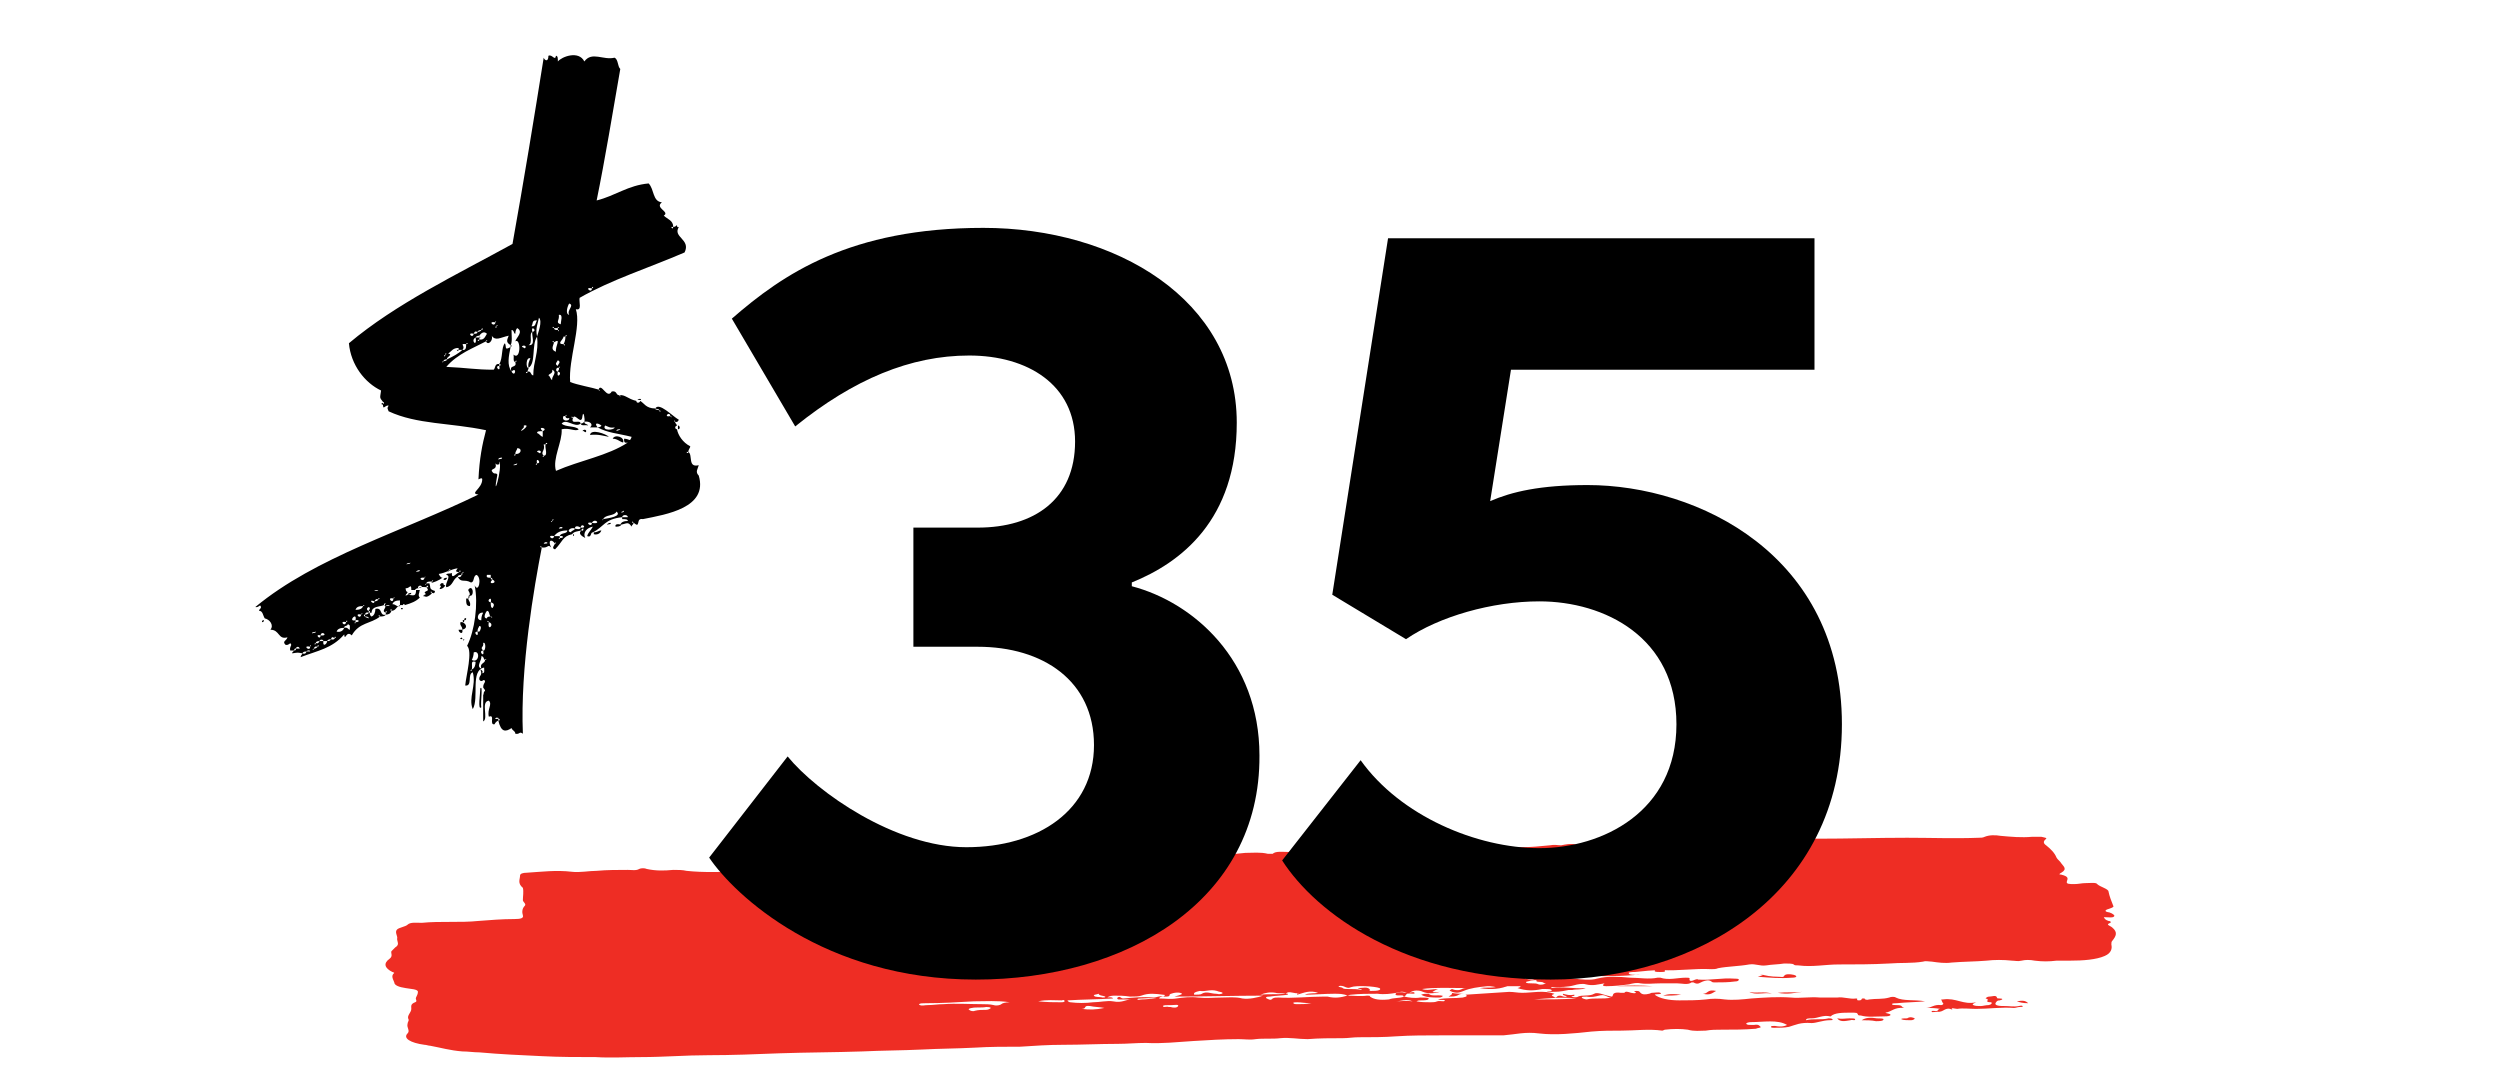
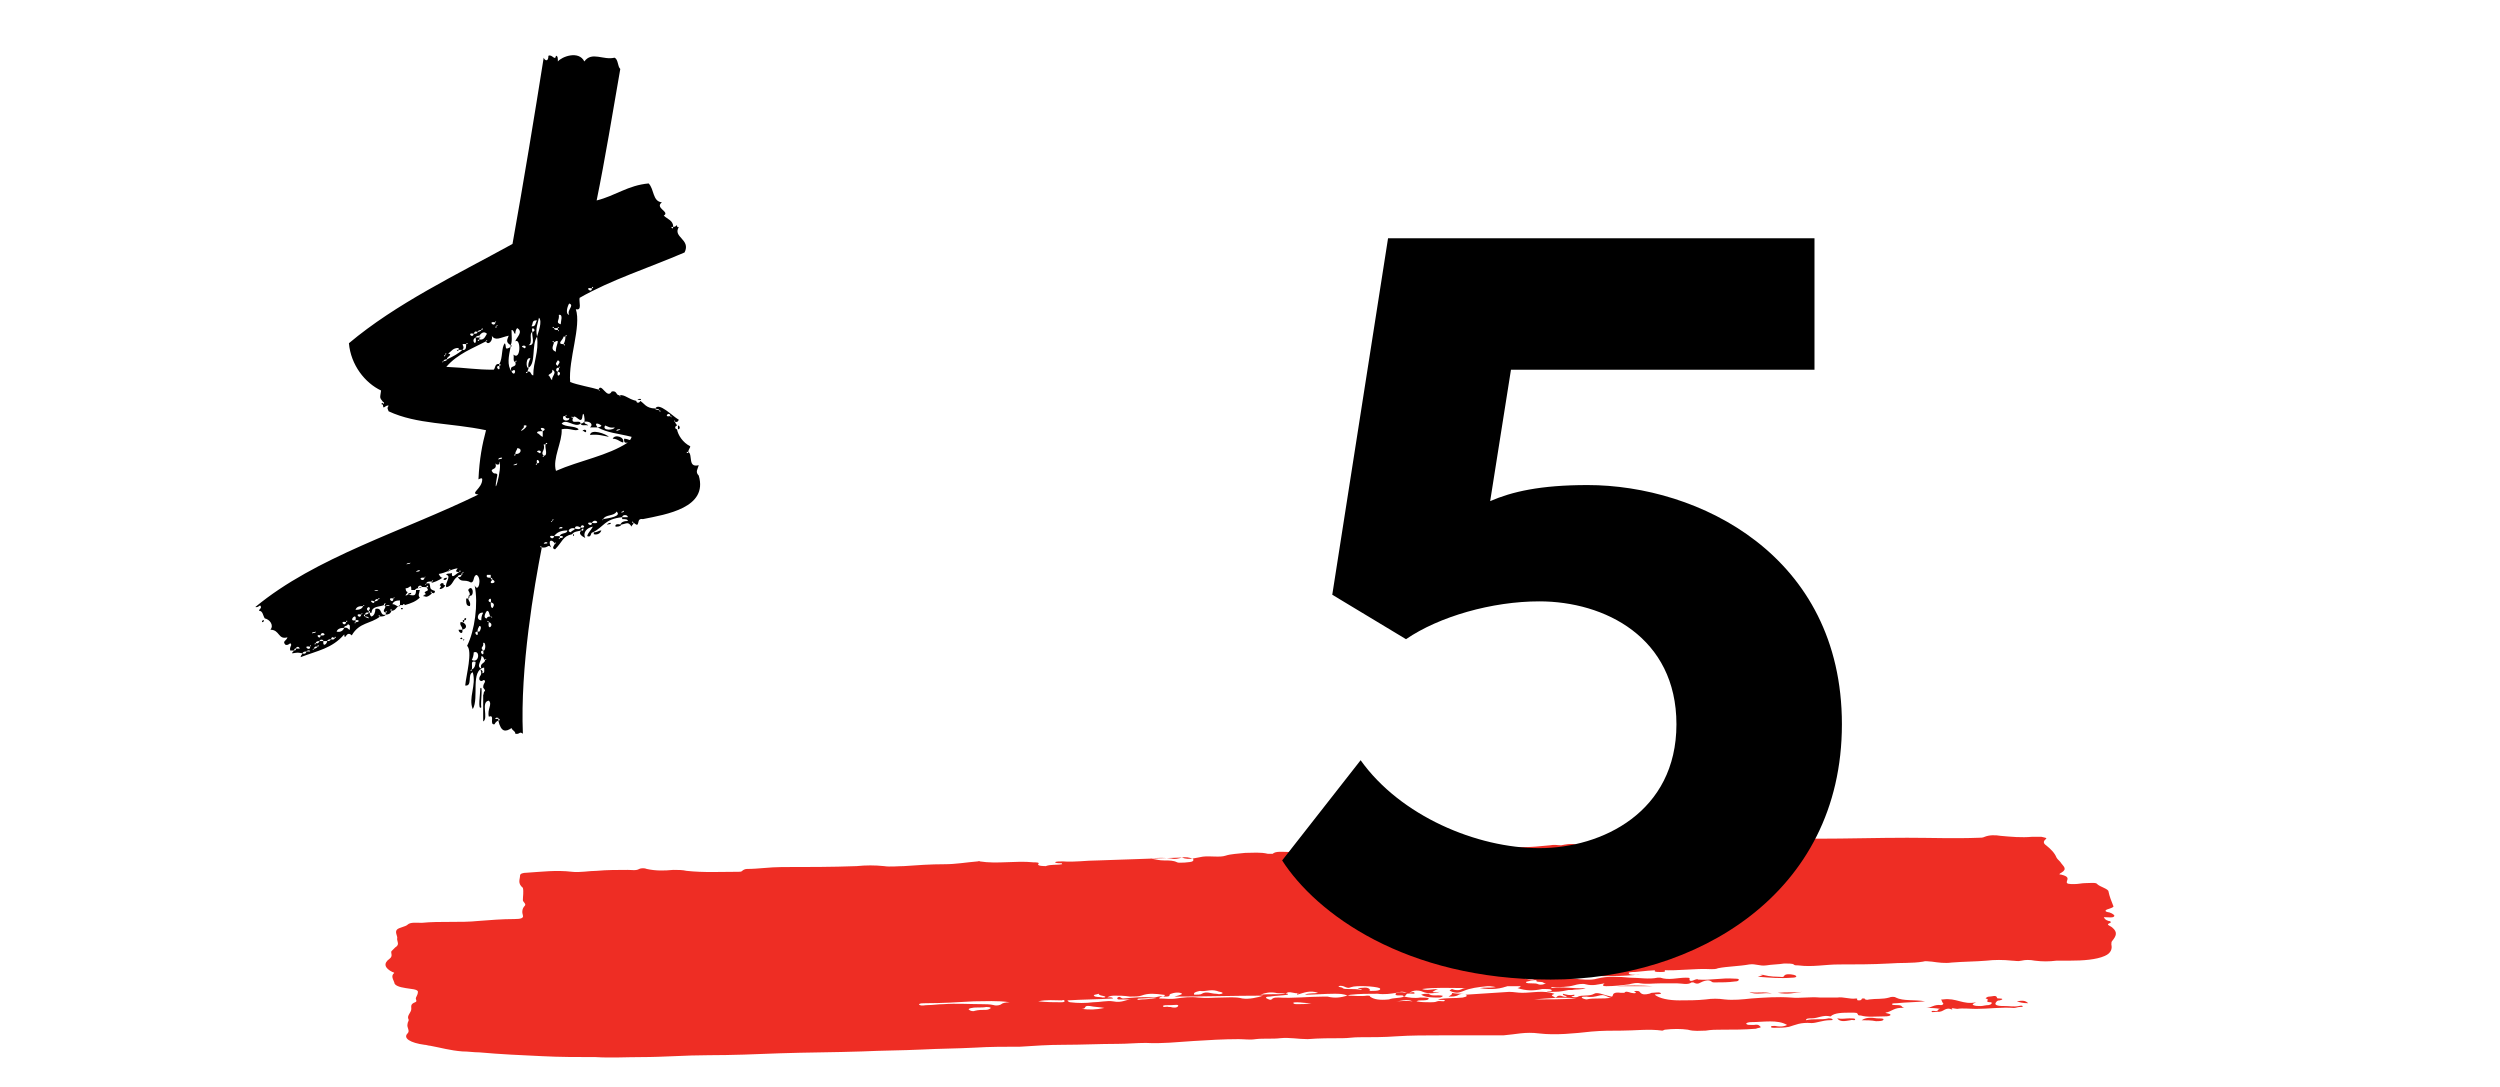
<svg xmlns="http://www.w3.org/2000/svg" version="1.1" id="Layer_1" x="0px" y="0px" viewBox="0 0 264.4 115" style="enable-background:new 0 0 264.4 115;" xml:space="preserve">
  <style type="text/css">
	.st0{fill:#EE2D24;}
</style>
  <g>
    <g>
      <path class="st0" d="M148.5,105.4c0.5,0.1,1.1,0.2,1.7,0.1c0.4,0,0.9,0,0.9,0.1c0,0.2-0.5,0.2-0.9,0.2c-0.1,0-0.2,0-0.4,0.1    c0.5,0.1,1,0.1,1.5,0.1c0.2,0,0.5,0,0.7-0.1c0.3-0.1,0.8,0.1,0.8-0.1c0-0.1-0.6,0-0.7-0.1c0.8-0.2,1.8-0.1,2.6-0.2    c0.5-0.1,0.5-0.2,0.3-0.3c0,0,0,0,0,0c1.5-0.1,3.1-0.2,4.6-0.3c0.5,0,0.9,0.1,1.4,0.1c1.1,0,2.2-0.3,3.4,0.1    c-0.1,0.1-0.5,0.1-0.1,0.3c0.1,0,0.1,0.1,0.2,0.1c0.2,0,0.1-0.2,0.5-0.2c0.2,0,0.4,0.2,0.7,0.1c0-0.1-0.5-0.1-0.4-0.3    c0.4,0.1,0.7,0.2,1.2,0.1c0.1,0.2-0.3,0.1-0.3,0.2c0.2,0.1,0.6,0.1,0.7,0c0.4-0.2,1.2,0,1.7-0.3c0.3-0.2,1,0.1,1.4,0.2    c0.5,0.1,0.5,0.2,0.6-0.1c0-0.1,0.2-0.3,0.8-0.2c0.1,0,0.4,0,0.4,0c0.1-0.2,0.4-0.1,0.7,0c0.1,0,0.4,0.1,0.5,0    c0.1-0.1-0.5-0.2,0.1-0.2c0.3,0,0.3,0.1,0.4,0.2c0.2,0.2,0.5,0.2,0.9,0.1c0.1,0,0.2-0.1,0.3-0.1c0.3,0,0.7-0.1,0.9,0    c0.3,0.2-0.5,0.1-0.6,0.2c0.5,0.4,1.5,0.6,2.6,0.6c0.9,0,1.9,0,2.8-0.1c0.7-0.1,1.3-0.1,2,0c0.9,0.1,1.9,0,2.8-0.1    c1.4-0.1,2.8-0.2,4.2-0.1c1,0.1,2-0.1,3.1,0c0.6,0,1.2,0,1.8,0c0.7-0.1,1.3,0.2,2,0.1c0.3,0-0.1,0.2,0.3,0.2    c0.4,0,0.2-0.2,0.4-0.2c0,0,0.2,0,0.2,0c0,0.1,0.2,0.2,0.5,0.1c0.7-0.1,1.4,0,2.1-0.2c0.2-0.1,0.6-0.1,0.7,0    c0.8,0.4,2,0.2,3.1,0.4c-1.1,0.1-2,0.1-3,0.2c-0.2,0-0.5,0-0.5,0.1c0,0.1,0.3,0.1,0.5,0.1c0.7,0,0.4,0.2,0.8,0.3    c-1.1-0.1-1.3,0.4-2,0.5c0.1,0.1,0.7,0.1,0.5,0.3c-0.2,0.1-0.5,0.1-0.9,0.1c-0.7,0-1.5,0.1-2.2-0.1c-0.1,0-0.3,0-0.3-0.1    c-0.1-0.2-0.1-0.2-0.8-0.2c-0.8,0-1.7,0-2.1,0.4c-0.8-0.2-1.3,0.2-2,0.2c-0.3,0-0.6,0-0.6,0.2c0.8-0.2,1.6,0,2.4-0.2    c0.2,0,0.3,0,0.4,0.1c0.1,0.1-0.1,0.1-0.3,0.1c-0.7,0-1.4,0.3-1.9,0.3c-1.2-0.1-1.7,0.2-2.4,0.4c-0.5,0.1-1,0.1-1.6,0.1    c-0.1,0-0.3,0-0.3-0.1c0-0.1,0.2-0.1,0.4-0.1c0.5,0.1,0.9,0.1,1.3-0.1c-1-0.6-2.5-0.3-3.8-0.3c-0.3,0-0.6,0.1-0.5,0.2    c0.1,0.1,0.3,0.1,0.6,0.1c0.1,0,0.2,0,0.2,0c0.5-0.1,0.6,0.1,0.7,0.2c0.1,0.1-0.3,0.1-0.5,0.2c-1.2,0.1-2.4,0.1-3.6,0.1    c-0.6,0-1.1,0-1.7,0.1c-0.6,0-1.2,0.1-1.9-0.1c-0.7-0.1-1.6-0.1-2.4,0c-0.1,0-0.2,0.1-0.3,0.1c-1.4-0.2-2.9,0-4.3,0    c-1,0-2.1,0-3.2,0.1c-1.8,0.2-3.8,0.4-5.5,0.2c-1.5-0.2-2.5,0.1-3.8,0.2c-2.2,0-4.4,0-6.6,0c-1.6,0-3.2,0-4.7,0.1    c-1.3,0.1-2.7,0.1-4,0.1c-0.6,0-1.1,0.1-1.7,0.1c-1.2,0-2.5,0-3.7,0.1c-1,0-1.9-0.2-2.9-0.1c-0.8,0.1-1.8,0-2.6,0.1    c-0.6,0.1-1.2,0-1.8,0c-1.6,0-3.2,0.1-4.8,0.2c-1.7,0.1-3.3,0.3-5,0.2c-1,0-2,0.1-3,0.1c-1.9,0-3.8,0.1-5.8,0.1    c-1.5,0-3,0.1-4.5,0.2c-1.6,0-3.2,0-4.8,0.1c-1.9,0.1-3.7,0.1-5.6,0.2c-2.1,0.1-4.2,0.1-6.3,0.2c-2.9,0.1-5.9,0.1-8.8,0.2    c-2.5,0.1-5,0.2-7.5,0.2c-2.4,0-4.7,0.2-7.1,0.2c-1.6,0-3.2,0.1-4.8,0c-1.9,0-3.8,0-5.7-0.1c-2.2-0.1-4.4-0.2-6.6-0.4    c-0.6,0-1.2-0.1-1.8-0.1c-1.3-0.1-2.3-0.4-3.4-0.6c-0.2,0-0.4-0.1-0.6-0.1c-1.5-0.2-2.3-0.7-1.8-1.2c0.3-0.3-0.1-0.6,0-1    c0-0.2,0.2-0.4,0.1-0.5c-0.2-0.4,0.3-0.7,0.3-1.1c0-0.3-0.1-0.5,0.4-0.7c0.3-0.1,0-0.3,0.1-0.5c0.1-0.2,0.2-0.4,0.2-0.6    c0-0.3-0.8-0.3-1.3-0.4c-0.7-0.1-1.2-0.3-1.2-0.6c-0.1-0.3-0.4-0.7,0-1c0,0-0.1-0.1-0.2-0.1c-0.8-0.4-1-0.9-0.3-1.4    c0.4-0.3,0.1-0.6,0.2-0.8c0.1-0.1,0.2-0.2,0.4-0.4c0.5-0.3,0.2-0.6,0.2-0.9c0.1-0.3-0.3-0.7,0-1c0.2-0.2,0.9-0.3,1.1-0.5    c0.3-0.3,1-0.2,1.5-0.2c2-0.2,4.1,0,6-0.2c1.3-0.1,2.5-0.2,3.8-0.2c0.7,0,1-0.1,0.9-0.4c-0.1-0.3-0.1-0.7,0.2-1    c0.2-0.2-0.2-0.4-0.2-0.6c0-0.4,0.1-0.9,0-1.3C54.7,93.4,55,93,55,92.6c0-0.2,0.3-0.3,0.7-0.3c1.6-0.1,3.1-0.3,4.8-0.1    c0.8,0.1,1.8-0.1,2.6-0.1c1.1-0.1,2.2-0.1,3.3-0.1c0.4,0,0.9,0.1,1.2-0.1c0.2-0.1,0.6-0.1,0.8,0c0.9,0.2,1.8,0.2,2.8,0.1    c0.5,0,1,0,1.4,0.1c1.8,0.2,3.6,0.1,5.5,0.1c0.2,0,0.3,0,0.4-0.1c0.1-0.1,0.3-0.2,0.5-0.2c1.2,0,2.4-0.2,3.7-0.2    c2.6,0,5.3,0,7.9-0.1c1-0.1,1.9-0.1,2.9,0c0.6,0.1,1.5,0,2.1,0c1.4-0.1,2.8-0.2,4.3-0.2c1.2,0,2.3-0.2,3.5-0.3    c0.1,0,0.2-0.1,0.2,0c1.9,0.3,3.8-0.1,5.7,0.1c0.3,0,0.7,0,0.5,0.2c-0.1,0.2,0.7,0.2,0.8,0.2c0.5-0.2,1.2-0.1,1.7-0.2    c0.1,0,0,0,0-0.1c-0.2,0-0.7,0-0.7-0.1c0-0.1,0.5-0.1,0.8-0.1c1.3,0.1,2.4-0.1,3.7-0.1c2.9-0.1,5.8-0.2,8.7-0.3c0.1,0,0.1,0,0.2,0    c0.8,0.3,1.5,0,2.2-0.1c0.8-0.1,1.8,0.1,2.4-0.1c0.6-0.2,1.3-0.2,2.1-0.3c0.8,0,1.6-0.1,2.4,0.1c0.2,0,0.4,0,0.5,0    c0.3-0.3,1-0.2,1.6-0.2c0.7,0,1.4,0,2,0c1.8-0.2,3.6-0.1,5.4-0.2c0.6,0,1.3,0,2.2,0.1c-0.8,0.1-1.2,0.3-1.1,0.6    c0.7,0,1.5-0.1,1.8,0.3c0,0,0.4,0.2,0.7,0.1c0.2-0.1,0.1-0.2-0.1-0.2c-0.2-0.1,0.1-0.1,0-0.2c-0.8,0.3-1-0.1-1.6-0.2    c-0.2,0,0.1-0.1,0.3-0.1c1.4,0,2.7-0.2,4.1-0.1c0.2,0,0.4,0,0.4,0.1c0,0.3,0.3,0.4,1,0.4c0.1,0,0.2,0,0.2,0    c0.6,0.2,0.6,0.2,1.6,0.1c-0.6-0.1-0.5-0.2-0.3-0.4c0.4,0.5,1.1,0.4,1.9,0.3c0.2,0,0.4-0.1,0.6,0c0.1,0.1-0.4,0.1-0.3,0.2    c0.7,0.1,1.2-0.1,1.7-0.3c0.3-0.1-0.2-0.4-0.7-0.4c-0.4,0-0.8,0-1.1,0c-0.3,0.1-0.6,0.1-1,0c-0.3,0-0.5,0-0.6-0.2    c-0.1-0.2,0.3-0.1,0.5-0.1c0.7-0.1,1.5,0,2.3-0.1c1.6-0.1,3.2-0.2,4.8-0.2c1,0,2-0.1,3-0.2c0.5-0.1,0.9,0,1.2,0    c0.5-0.1,1-0.2,1.5-0.1c0.8,0.2,1.7,0.1,2.3,0c1.1-0.1,2.2,0.1,3.1-0.1c0.7-0.1,1.4-0.2,2.1-0.2c0.5,0,0.9,0,1.3,0    c0.4,0,0.7,0,1.1,0c1.3-0.1,2.5,0,3.8,0.1c0.4,0,0.6,0.1,0.9-0.1c0.2-0.1,0.7-0.1,1-0.1c1.7-0.1,3.5-0.1,5.3-0.1    c0.5,0,1.1,0.2,1.6,0.1c0.4-0.1,0.9-0.1,1.4-0.2c0.6-0.1,1.2,0,1.7,0c3.2,0,6.4-0.1,9.5-0.1c2.5,0,5,0.1,7.6,0    c0.2,0,0.4,0,0.6-0.1c0.5-0.2,1.1-0.2,1.7-0.1c1.1,0.1,2.2,0.2,3.3,0.1c0.3,0,0.6,0,1,0c0.4,0.1,0.7,0.1,0.4,0.3    c-0.2,0.2-0.2,0.4,0.1,0.6c0.5,0.4,0.9,0.8,1.1,1.3c0.1,0.2,0.4,0.4,0.5,0.6c0.2,0.3,0.7,0.6,0,1c-0.2,0.1-0.3,0.2,0,0.2    c0.8,0.2,0.7,0.4,0.6,0.7c-0.1,0.3,0.2,0.3,0.8,0.3c0.4,0,0.8-0.1,1.1-0.1c0.5,0,1.2-0.1,1.3,0.1c0.3,0.3,1.2,0.5,1.2,0.8    c0.1,0.5,0.3,1,0.5,1.5c0.1,0.1-0.1,0.2-0.4,0.3c-0.4,0.1-0.7,0.3,0,0.4c0.3,0.1,0.6,0.3,0.5,0.4c-0.1,0.2-0.6,0.1-1.1,0.1    c0.1,0.2,0.2,0.3,0.5,0.4c0.2,0,0.3,0.1,0.2,0.2c-0.6,0.2,0,0.3,0.2,0.5c0.6,0.5,0.4,0.9,0,1.4c-0.1,0.1-0.1,0.2-0.1,0.4    c0.1,0.4,0,0.9-0.7,1.2c-0.9,0.4-2.3,0.5-3.7,0.5c-0.5,0-0.9,0-1.4,0c-0.8,0.1-1.5,0.1-2.3,0c-0.5-0.1-1-0.1-1.4,0    c-0.4,0.1-0.7,0-1,0c-0.9-0.1-1.9-0.1-2.7,0c-1.2,0.1-2.5,0.1-3.7,0.2c-0.7,0.1-1.4,0-2.1-0.1c-0.3,0-0.6-0.1-0.9,0    c-1.2,0.2-2.4,0.1-3.6,0.2c-1.8,0.1-3.6,0.1-5.3,0.1c-1.5,0-2.8,0.3-4.3,0.1c-0.3,0-0.4,0-0.5-0.1c-0.1-0.1-0.6-0.1-1-0.1    c-0.6,0.1-1.3,0.1-1.9,0.2c-0.7,0.1-1.1-0.2-1.8-0.1c-1.1,0.2-2.3,0.2-3.3,0.4c-0.2,0.1-0.5,0.1-0.7,0.1c-1.8-0.1-3.5,0.2-5.2,0.1    c-1,0-2,0.1-2.9,0.2c-0.3,0-0.8,0-0.6,0.2c0.1,0.1,0.5,0.1,0.8,0.1c0.1,0,0.2,0,0.5-0.1c-0.5,0.2-4.1,0.3-4.8,0.2    c0.2-0.1,0.4-0.1,0.7-0.2c0.2,0,0.5,0.1,0.4-0.1c-0.1-0.1-0.3-0.1-0.5-0.1c-0.6,0-1.3,0.1-1.7-0.2c-0.1-0.1-0.3-0.1-0.4,0    c-0.4,0.2-0.9,0.2-1.4,0.2c-0.5,0-0.9,0-1,0.3c-0.1,0.1-0.7,0.2-1.2,0.2c-0.6,0-1.2,0-1.8,0c-0.2,0-0.5,0-0.6,0.1    c-0.1,0.1,0,0.1,0.1,0.1c0.2,0.1,0.5,0.1,0.7,0.1c0.5-0.2,0.9-0.2,1.5-0.1c0.3,0,0.7,0,1.1,0c0.6-0.1,1.1-0.1,1.8,0    c0.7,0.1,1.8,0.2,2.4,0c1.2-0.3,2.3-0.2,3.5-0.1c1,0,2,0.2,2.9,0c0.1,0,0.3,0,0.3,0c0.9,0.3,1.8,0,2.7,0c0.3,0,0.4,0,0.4,0.1    c-0.1,0.3,0.2,0.3,0.6,0.1c0.1,0,0.2-0.1,0.3,0c1.3,0.1,2.5-0.2,3.8-0.1c0.2,0,0.5,0,0.5,0.1c0,0.1-0.1,0.2-0.4,0.2    c-0.7,0.1-1.4,0.1-2.2,0.1c-0.1,0-0.2,0-0.3-0.1c-0.3-0.2-0.6-0.1-0.9,0c-0.3,0.1-0.5,0.4-1,0.1c0,0-0.2,0-0.2,0    c-0.4,0.3-1,0.1-1.5,0.1c-0.6,0-1.2,0-1.8,0c-0.7,0-1.4,0.1-2.1,0c-0.4-0.1-0.8,0-1.2,0.1c-0.7,0.1-1.6,0.2-2.4,0.2    c-0.6,0-0.3-0.2-0.2-0.3c-0.7,0.1-1.2,0.3-2,0.1c-0.3-0.1-0.9,0-1.2,0.1c-0.7,0.2-1.5,0.2-2.3,0.2c-0.1,0-0.2,0-0.1,0.1    c1.2-0.2,2.3,0.1,3.6,0c-0.4,0.2-1,0.1-1.4,0.2c-0.1,0-0.3,0-0.4,0c-1,0.2-1,0.2-2.3,0.2c0.1-0.1,0.6,0,0.5-0.2    c-0.1-0.1-0.4-0.1-0.6-0.1c-0.1,0-0.3,0-0.4,0c-0.9,0.2-1.7,0.2-2.6-0.1c0,0,0.4-0.1,0.3-0.2c-0.5,0-1,0-1.5,0c-0.7,0-1.3,0-2,0    c-1,0.1-1.8,0.2-2.5,0.5c-0.3,0.1-0.6,0.3-1.2,0.1c-0.2-0.1-0.4-0.1-0.2-0.2c0.2-0.2,0.3,0,0.5,0c0.7,0.1,0.6-0.2,1.2-0.2    c-1.8,0-3.3-0.1-4.7,0.1c0.5,0.2,1.1,0,1.7,0c-0.3,0.1-0.4,0.2-0.6,0.3c0.2,0.1,0.5,0,0.8,0c-0.7,0.2-1.3,0.2-1.8,0    c-0.4-0.2-1.1-0.2-1.4,0.1c-0.1,0.1-0.3,0-0.4,0c-0.4-0.2-0.6-0.1-1,0c-0.6,0.1-1.3,0.2-2,0.1c-1,0-1.9,0-2.8,0.1    c-0.2,0-0.3,0.1-0.4,0.1c-0.4-0.2-0.9-0.2-1.4-0.2c-1,0-2,0.1-3.1,0.1c0.4-0.2,1-0.1,1.4-0.2c-0.9-0.3-1.5,0-2.2,0.2    c-0.1-0.2,0.2-0.1,0.2-0.2c-0.4,0.2-1.1-0.3-1.4,0.1c-0.4-0.1-0.8,0-1.1-0.1c-0.6-0.1-1.1,0-1.6,0.2c0.9-0.1,1.8,0,2.7-0.1    c0.1,0,0.1,0,0.2,0c0,0,0,0.1,0,0.1c-0.6,0.1-1.3,0.1-1.9,0.2c-0.1,0-0.4,0-0.4,0.1c0,0.1,0.1,0.1,0.3,0.2c0.2,0.1,0.3,0,0.4-0.1    c0.2-0.1,0.3-0.1,0.6-0.1c1.6,0.1,3.2-0.1,4.8-0.1c0.1,0,0.3,0,0.4,0c0.8,0.2,1.4,0.1,2.1-0.1c0.7,0,1.4,0.1,2.1,0    c0.2,0,0.3,0,0.3,0.1c0.4,0.3,1,0.4,2,0.3C147.4,105.5,148,105.6,148.5,105.4L148.5,105.4z M117.7,105.6c-1.6,0.1-3.2,0.1-4.8,0.2    c0,0.1,0.2,0.2,0.3,0.2c0.8,0.1,1.6,0.1,2.4,0c0.7,0,1.5-0.2,2.1-0.1c1,0.2,1.3-0.2,2-0.2c-0.3,0-0.7,0-1,0c-0.1,0-0.3,0-0.4,0    c-0.1,0-0.2-0.1-0.1-0.2c0.3-0.2,0.3,0.1,0.6,0.1c1.1-0.1,2.1-0.2,3.2-0.1c0.4,0,0.5-0.2,1-0.1c0.1,0,0.1-0.1,0.2-0.1    c0-0.1-0.1-0.1-0.2-0.1c-0.8-0.1-1.5-0.2-2.3,0.1c-0.3,0.1-0.7,0.1-1.2,0.1c-0.6-0.1-1.1-0.1-1.7-0.1c-0.3,0-0.6,0.1-0.7,0.2    C117,105.5,117.7,105.4,117.7,105.6z M133.6,105.3c-3.1,0-6.1,0.1-9.4,0.1c0.8-0.2,1-0.3,0.6-0.4c-0.4-0.1-1.1,0.1-1.1,0.2    c0,0.2-0.2,0.2-0.5,0.2c-0.2,0-0.6,0-0.6,0.2c0.6,0,1.2,0.1,1.8,0c0.7-0.1,1.5-0.2,2.3-0.1c0.9,0.1,1.7,0,2.5,0    c0.7,0,1.4-0.1,2.2,0.1C132.1,105.7,133,105.5,133.6,105.3z M106.8,106c-1.3-0.2-2.6-0.1-3.8-0.1c-1.7,0.1-3.4,0.2-5.1,0.2    c-0.3,0-0.6,0-0.7,0.1c0,0,0,0.1,0.1,0.1c0.2,0.1,0.5,0,0.8,0c0.6,0,1.1-0.1,1.7-0.1c1.3-0.1,2.7,0,4,0c0.4,0,0.9,0,1.3,0.1    c0.3,0.1,0.7,0,0.8-0.1C106,106.1,106.3,106,106.8,106z M121.7,90.8c0.6,0.1,0.9,0.2,1.4,0.2c0.6,0,1,0,1.4,0.2    c0.1,0.1,1.5,0,1.6-0.1c0.2-0.1,0.1-0.3,0-0.3c-0.3-0.1-0.7-0.2-1.1-0.1c-0.4,0.1-0.7,0.2-1.1,0.1    C123.1,90.7,122.5,90.7,121.7,90.8z M143.6,104.5c0.5,0,1.1-0.2,1.3,0.2c0,0-0.2,0.1,0.1,0.1c0.3,0,0.7,0,0.9-0.1    c0.1-0.1,0.1-0.1,0-0.2c-0.5-0.2-2.5-0.3-3-0.1c-0.3,0.1-0.3,0.1-0.6,0c-0.2-0.1-0.5-0.2-0.7-0.1c-0.2,0.1,0.4,0.1,0.4,0.2    c0.1,0.1,0.4,0.1,0.6,0.1c0.5,0,1,0,1.4,0.1C144.1,104.6,143.7,104.6,143.6,104.5z M166.7,105.6c-1.5-0.2-3,0-4.5,0.1    C163.7,105.7,165.2,105.7,166.7,105.6z M126.3,105.2c0.3,0,0.7,0,0.8-0.1c0.5-0.3,1,0,1.5,0c0.2,0,0.3,0.1,0.6,0    c0.1,0,0.1-0.1,0.1-0.1c-0.1-0.1-0.4-0.1-0.6-0.2c-0.7-0.2-1.2,0.1-1.8,0C126.4,104.9,126.2,105,126.3,105.2z M170.4,105.5    c-0.5,0-0.6-0.4-1.3-0.2c-0.4,0.1-0.8,0.2-1.3,0.1c-0.2,0-0.6,0-0.5,0.1c0,0.1,0.4,0.2,0.5,0.2    C168.6,105.5,169.6,105.7,170.4,105.5z M163.5,104c-0.1,0-0.2,0-0.3-0.1c-0.2-0.1-0.8,0-0.7-0.2c0-0.1-0.4,0-0.6,0    c-0.2,0.1-0.6,0.1-0.5,0.2c0,0.1,0.4,0.1,0.6,0.1c0.3,0,0.5,0,0.7,0.1C163,104.2,163.3,104.1,163.5,104z M148,90.3    c0.9,0.3,1.3,0.3,2.2,0.1c-0.9,0.1-0.9-0.1-0.9-0.3c0-0.1,0-0.1-0.2-0.2c-0.2,0-0.4,0-0.3,0.1C148.8,90.2,148.2,90.2,148,90.3z     M104.3,106.5c-0.5,0.1-1.1,0-1.5,0.1c-0.1,0-0.5,0.1-0.3,0.2c0.1,0.1,0.4,0.2,0.6,0.1c0.4-0.1,0.8-0.1,1.2-0.1    c0.2,0,0.4-0.1,0.5-0.2C104.7,106.5,104.4,106.5,104.3,106.5z M116.8,106.6c-0.5-0.1-1.1-0.1-1.5-0.2c-0.8-0.1-0.3,0.3-0.9,0.3    C115.2,106.8,115.9,106.8,116.8,106.6z M109.8,105.9c1,0.1,1.7,0.1,2.4,0.1c0.2,0,0.3,0,0.4-0.1c0-0.1-0.1-0.2-0.3-0.1    C111.5,105.8,110.7,105.7,109.8,105.9z M123.7,106.3c-0.3,0-0.7,0-0.7,0.1c0,0.2,0.4,0,0.6,0.1c0.1,0,0.1,0,0.2,0    c0.3,0.1,0.7,0.1,0.8-0.1c0.1-0.2-0.4-0.1-0.7-0.1C123.9,106.3,123.8,106.3,123.7,106.3z M138.7,106.1c-0.7,0-1.1-0.1-1.5-0.1    c-0.2,0-0.5,0-0.4,0.1c0,0.1,0.3,0.1,0.4,0.1C137.7,106.2,138.1,106.2,138.7,106.1z M116.2,105.1c-0.3,0.1-0.6,0.1-0.5,0.2    c0.1,0.2,0.6,0.1,0.9,0.2c0.2,0,0.3,0,0.3-0.1C116.7,105.3,116.2,105.3,116.2,105.1z M122.3,105.6c-0.6-0.1-1.1,0-1.6,0    c-0.2,0-0.4,0-0.4,0.1c0,0.1,0.3,0,0.5,0C121.3,105.7,121.7,105.6,122.3,105.6z M147.6,105.9c0.6,0,1.1-0.1,1.8,0    C148.7,105.6,148.2,105.9,147.6,105.9z" />
    </g>
    <g>
      <path class="st0" d="M205.2,106.7c-0.6-0.1-1-0.1-1.5-0.1c0.6,0,0.8-0.4,1.6-0.3c0.1,0,0.3-0.1,0.2-0.2c-0.1-0.1-0.1-0.2-0.2-0.4    c0.1,0,0.2,0,0.2,0c1.4-0.2,2.1,0.6,3.5,0.3c-0.2,0.1-0.5,0.2-0.3,0.3c0.2,0.1,0.5,0.1,0.8,0.1c0.2,0,0.5-0.1,0.8-0.1    c0.5-0.1,0.3-0.3,0.3-0.3c-0.9,0,0-0.3-0.6-0.4c0,0,0.1-0.2,0.4-0.2c0.3,0,0.7-0.2,0.8,0.1c0,0.1,0.1,0.1,0.3,0.1    c0.3,0,0.4,0.1,0,0.2c-0.3,0-0.3,0.1-0.4,0.2c-0.3,0.4,0.5,0.4,1,0.4c0.4,0,0.9,0.1,1.4,0c0.1,0,0.3-0.1,0.4,0    c0.1,0.1-0.1,0.1-0.3,0.1c-0.2,0-0.4,0.1-0.6,0.1c-1.3-0.1-2.7,0.1-4,0.1c-0.7,0-1.4-0.1-2,0c-0.2,0-0.8-0.2-0.5,0.1c0,0,0,0,0,0    c-0.8-0.4-0.9,0.3-1.6,0.2c-0.2,0-0.6,0.1-0.6,0c-0.1-0.2,0.4,0,0.6-0.1C205,106.8,205,106.7,205.2,106.7z" />
    </g>
    <g>
      <path class="st0" d="M186.1,103c0.6,0.2,1.3,0.3,1.9,0.3c0.4,0,0.6,0.1,0.7-0.1c0.1-0.2,0.6-0.2,1-0.1c0.4,0.1,0.4,0.3-0.2,0.3    c-1.2,0.1-2.3,0-3.6-0.1C186.2,103.2,186.8,103.1,186.1,103z" />
    </g>
    <g>
      <path class="st0" d="M159.6,104.2c-0.8,0.4-1.9,0.5-3.1,0.3c0.6-0.1,1.1,0,1.7-0.1c-0.3-0.1-0.7-0.1-0.9-0.2    C158.1,104.1,158.9,104.4,159.6,104.2z" />
    </g>
    <g>
      <path class="st0" d="M150.3,105.2c0.3-0.1,0.4-0.1,0.6-0.1c0.1,0,0.2,0,0.2,0c0.3,0.3,0.9,0.1,1.4,0.2c0.2,0,0,0.2-0.3,0.2    C151.4,105.5,150.8,105.5,150.3,105.2z" />
    </g>
    <g>
      <path class="st0" d="M171,104.3c1.2-0.1,2.5-0.1,3.8,0C173.5,104.3,172.2,104.3,171,104.3z" />
    </g>
    <g>
      <path class="st0" d="M196.9,107.9c0.4-0.3,1-0.3,1.6-0.2c0.3,0,0.7,0,0.7,0.1c0,0.2-0.5,0.2-0.8,0.2    C197.9,107.9,197.4,107.9,196.9,107.9z" />
    </g>
    <g>
      <path class="st0" d="M148.5,105.4c0,0-0.1,0-0.1-0.1c-0.2-0.1-0.9,0.1-0.8-0.2c0.1-0.2,0.7-0.2,1-0.1c0.4,0.1,0.9-0.2,1,0    c0.1,0.2-0.6,0-0.8,0.1C148.6,105.3,148.6,105.4,148.5,105.4C148.5,105.4,148.5,105.4,148.5,105.4z" />
    </g>
    <g>
      <path class="st0" d="M194.3,107.7c0.5,0.1,0.9,0,1.3,0c0.3,0,0.6,0,0.6,0.1c0,0.2-0.3,0-0.5,0.1    C195.1,108,194.6,108.1,194.3,107.7z" />
    </g>
    <g>
      <path class="st0" d="M185,104.9c0.7,0.2,1.7-0.1,2.4,0.2C186.6,104.9,185.7,105.3,185,104.9z" />
    </g>
    <g>
      <path class="st0" d="M154.8,105.1c-0.4,0-0.5,0.1-0.7,0.2c-0.3,0.1-0.5,0.1-0.9,0.1c0.3-0.2,0.5-0.3,0.3-0.4    C154,105.1,154.3,105.1,154.8,105.1C155.1,105,154.8,105.1,154.8,105.1C154.8,105.1,154.8,105.1,154.8,105.1z" />
    </g>
    <g>
      <path class="st0" d="M190.6,104.9c-0.8,0.1-1.5,0.3-2.6,0.1C189,104.9,189.8,105,190.6,104.9z" />
    </g>
    <g>
-       <path class="st0" d="M175.9,105.3c0.5-0.2,1.1-0.2,1.9-0.1C177.1,105.3,176.5,105.3,175.9,105.3z" />
-     </g>
+       </g>
    <g>
      <path class="st0" d="M175.6,102.5c0.4,0,0.5,0.1,0.5,0.2c0,0.1-0.3,0.1-0.5,0.1c-0.2,0-0.6,0-0.6-0.1    C175,102.5,175.3,102.5,175.6,102.5z" />
    </g>
    <g>
-       <path class="st0" d="M202.5,107.7c0,0.1-0.2,0.2-0.4,0.2c-0.3,0-0.8,0-1-0.1c-0.1-0.1,0.3-0.1,0.6-0.1    C202,107.5,202.3,107.6,202.5,107.7z" />
-     </g>
+       </g>
    <g>
-       <path class="st0" d="M180.1,105.1c0.6,0,0.4-0.5,1.4-0.3C181.1,105,180.9,105.3,180.1,105.1z" />
-     </g>
+       </g>
    <g>
      <path class="st0" d="M213.3,105.9c0.6-0.1,0.9-0.1,1.2,0.2C213.9,106.1,213.6,106,213.3,105.9z" />
    </g>
  </g>
  <g>
-     <path d="M103.2,103.6c-16,0-25.5-8.9-28.2-12.9l8.3-10.7c3.1,3.8,11.4,9.6,18.9,9.6c7.6,0,13.5-3.9,13.5-10.8   c0-6.8-5.4-10.4-12.3-10.4h-6.8V55.8h6.8c6,0,10.3-3,10.3-9.1c0-6-5-9.1-11.2-9.1s-12.2,2.5-18.4,7.5l-6.7-11.4   c5.4-4.7,12.5-9.6,26.6-9.6c14,0,26.8,7.6,26.8,20.6c0,10.3-5.9,14.8-11.1,16.9V62c6.5,1.7,13.5,7.8,13.5,17.9   C133.3,95.3,119.1,103.6,103.2,103.6z" />
    <path d="M164,103.6c-15.4,0-24.8-7-28.4-12.6l8.3-10.6c4.2,5.9,12.3,9.3,18.9,9.3s14.5-3.8,14.5-13.1c0-9.2-7.6-13-14.5-13   c-5,0-10.6,1.6-14.1,4l-7.8-4.7l5.9-37.7h45.1v13.9h-32.1L157.6,53c2.3-1,5.3-1.7,10.3-1.7c11.7,0,26.9,7.4,26.9,25.3   C194.8,94.6,179.3,103.6,164,103.6z" />
  </g>
  <g>
    <path d="M71,24c0.1,0.3,0.2,0.1,0.2,0c0.2,0,0.3-0.1,0.4-0.2c0,0.1,0,0.3,0.2,0.2c-0.7,1.1,1.3,1.3,0.6,2.7   c-3.7,1.6-7.8,2.9-11.1,4.8c-0.1,0.4,0.3,1.4-0.4,1.2c0.6,1.8-0.8,5.3-0.6,7.7c0.7,0.3,2.4,0.6,3,0.8c0.1,0.3,0.2,0,0,0   c0.3-0.8,0.9,1.1,1.4,0.2c0.6-0.1,0.4,0.4,0.8,0.4c0.1,0.3,0.2,0,0,0c0.6-0.1,0.9,0.4,1.8,0.6c0,0.3,0.4,0.2,0.4,0   c0.4,0.2,0.6,0.8,1.6,0.8c0,0.2,0.3,0.1,0.4,0.2c0.1,0.3,0.3,0,0,0c0-0.2-0.2-0.1-0.4-0.2c0.4-0.7,1.8,0.8,2.5,1.2   c-0.1,0.1-0.1,0.3-0.4,0.2c-0.1-0.3-0.2,0,0,0c0,0.2,0.2,0.3,0.2,0.4c-0.3,0.1-0.2,0.4,0,0.4c0.1,0.6,0.6,1.4,1.4,1.8   c0,0.2-0.2,0.3-0.2,0.6c-0.1,0-0.1,0-0.2,0c0.1,0.2,0.2,0.1,0.2,0c0.5,0.3-0.1,1.7,1.1,1.4c-0.1,0.4-0.4,0.7,0,1.1   c1,3.4-3.4,4.1-5.9,4.6c-0.6-0.1-0.4,0.4-0.6,0.6c-0.2,0-0.3-0.2-0.4-0.2c-0.1-0.3-0.3,0,0,0c0,0.2-0.2,0.2-0.2,0.4   c-0.4-0.6-0.5-0.3-1.2-0.2c0.1-0.3,0.4-0.4,0.8-0.4c0-0.2-0.3-0.2-0.6-0.2c0-0.1,0-0.1,0-0.2c0.1,0,0.3,0,0.6,0   c0-0.3-0.6-0.3-0.6,0c-1.9,0.2-1.9,1-3.1,1.6c-0.3,0-0.1,0.6-0.6,0.4c0.1-0.4,0.4-0.6,0.6-1c-0.6,0.1-1.1,0.6-0.8,1.2   c-0.4-0.2-0.8-0.5-0.4-0.8c0.2,0.1,0.2-0.1,0.2-0.2c-0.2,0-0.2,0.1-0.2,0.2c-0.4,0.1-0.8,0.1-1,0.4c-1,0.2-1,0.8-1.8,1.6   c-0.4-0.1-0.1-0.4,0-0.6c0.3-0.1-0.1-0.2,0,0c-0.4-0.6-0.8-0.3-0.4,0.4c-0.4-0.4-0.3,0.1-1,0c-0.1-0.3-0.3,0,0,0   c-0.8,4.1-2.3,12.7-2,19.7c-0.4-0.3-0.3,0.1-0.8,0c0-0.3-0.3-0.3-0.4-0.6c-0.6,0.4-1.1,0.5-1.4-0.8c0.3,0,0.1-0.2,0-0.2   c0.1-0.1-0.1-0.1-0.2-0.1c-0.3,0.1,0,0.2,0.2,0.1c0,0.1,0,0.1,0,0.2c-0.2,0.1-0.3,0.2-0.4,0.4c-0.6,0.1,0.1-1.1-0.6-0.8   c-0.2-0.8,0.4-1.3,0-1.7c-0.9,0.1,0,1.9-0.6,2.2c0-0.9,0-1.9,0-2.8c0.1-0.1,0-0.4,0.2-0.4c0-0.2-0.1-0.2-0.2-0.4   c0-0.3,0.1-0.4,0.2-0.6c-0.1-0.5-0.3,0.2-0.6-0.2c-0.1-0.5,0.4-0.4,0.1-1.1c0.2,0.1,0.3,0.2,0.2,0.4c0.3,0,0.2-0.3,0.2-0.6   c-1.5,0.3-0.5,3.2-1.2,4.4c-0.5-1.2,0.4-2.5,0-3.9c-0.6,0.2,0,1.5-0.8,1.4c0.1-1.1,0.8-3.6,0.2-4.2c0.8-1.6,1.2-4.4,0.8-6.4   c0.4,0.9,0.8-0.8,0.2-1.1c-0.4,0.1-0.2,0.8-0.6,0.8c-0.7-0.4-1,0.1-1.4-0.6c0.2,0.1,0.4,0,0.4-0.2c0.1,0.1,0.1-0.1,0.1-0.2   c0.3-0.1,0-0.2,0,0c-0.1,0-0.1,0.1-0.1,0.2c-0.3,0-0.4,0.1-0.4,0.2c-0.5,0.2-0.5,1-1.2,1.1c-0.2-0.4,0.6-1.2,0-1.3   c0-0.2,0.4-0.1,0.6-0.2c-0.1,0.8,0.6-0.1,0.8-0.1c0.3-0.1-0.1-0.3,0,0c-0.6,0-0.3-0.2-0.2-0.4c-0.7,0.1-1.3,0.5-2,0.6   c0.1,0.2,0.2,0.4,0.4,0.4c-0.4,0.3-0.9,0.5-1.4,0.6c0.2,0.4-0.1,0.6,0.6,0.8c0,0.2-0.1,0.3-0.3,0.2c-0.1-0.3-0.3,0,0,0   c-0.1,0.2-0.8,0.7-0.8,0.2c0.2,0,0.1-0.2,0-0.2c0.1-0.3,0.6-0.1,0.2-0.6c0.1,0,0.1,0,0.2,0c-0.1-0.3-0.2-0.1-0.2,0   c-0.3,0-0.8-0.1-0.8,0.1c-0.2,0-0.4,0.1-0.4,0.2c-0.1,0-0.3,0-0.4,0c0-0.8-0.2-0.1-0.6-0.2c0,0.3,0.1,0.4,0.2,0.4   c0,0.2-0.2,0.2-0.2,0.4c0.5-0.3,1.1,0.4,1.1-0.6c0.1,0,0.2,0,0.4,0c-0.1,0.4-0.2,0.6,0,0.8c-0.4,0.4-0.9,0.6-1.6,0.8   c0-0.2-0.2-0.1-0.2,0c-0.7-0.1-0.6,0.6-1.2,0.6c0-0.1,0-0.1,0-0.2c-0.2,0.1-0.1,0.2,0,0.2c-0.1,0.3-0.3,0.4-0.6,0.4   c0-0.1,0-0.1,0-0.2c0.3-0.1-0.1-0.3,0,0c-0.6-0.2,0.3-0.6-0.2-0.8c0.1,0.1,0.1-0.1,0.2-0.2c-0.2,0-0.2,0.1-0.2,0.2   c-0.5,0.2-1.3,0.1-1.3,0.8c-0.1,0-0.1,0-0.2,0c0.1-0.2-0.1-0.2-0.1-0.2c0.1-0.2,0.2-0.3,0-0.4c-0.3,0.1-0.2,0.4,0,0.4   c0,0.1,0,0.1,0,0.2c-0.3-0.1-0.4,0.1-0.4,0.2c-0.2,0-0.1,0.2,0,0.2c0,0.1,0.2,0.1,0.4,0.2c0-0.2-0.3-0.2-0.4-0.2c0-0.1,0-0.1,0-0.2   c0.2,0,0.4-0.1,0.4-0.2c0.1,0,0.1,0,0.1,0c0,0.2,0.1,0.4,0.2,0.4c0.3-0.1,0.4-0.5,0.4-0.8c0.8-0.2,0.4,0.8,1.1,0.6   c-0.1,0.2-0.4,0.2-0.6,0.2c-0.1-0.3-0.3,0,0,0c-1,0.8-2.2,0.6-3,2c-0.6-0.6-0.7,0.7-0.8-0.1c-1.3,1.5-2.8,1.7-4.6,2.4   c0-0.2,0.1-0.2,0.2-0.4c0.2,0.1,0.4,0,0.4-0.2c0.1,0,0.2,0,0.4,0c0-0.2-0.4-0.1-0.4,0c-0.3,0-0.4,0.1-0.4,0.2   c-0.6-0.1-0.4-0.1-1.1,0c0-0.2,0.2-0.2,0.2-0.3c0.2,0,0.2-0.1,0.2-0.2c0.1,0,0.3,0,0.4,0c-0.1-0.3-0.4-0.2-0.4,0   c-0.1-0.1-0.2,0.1-0.2,0.2c-0.1,0-0.3,0-0.4,0c-0.1-0.3,0.1-0.5,0.1-0.6c-0.1-0.4-0.2,0.1-0.6,0c-0.4-0.4,0.1-0.4,0.2-0.8   c-1,0.3-0.8-0.8-1.8-0.8c0.4-0.5-0.1-1.1-0.6-1.2c-0.2-0.3-0.2-0.8-0.6-0.8c0-0.2,0.2-0.2,0.2-0.4c-0.1-0.4-0.2,0.1-0.6,0   c6.4-5.3,15.6-8,23.6-11.9c-1-0.1,0.4-0.6,0.4-1.6c0-0.2-0.2-0.1-0.4,0c0.1-2.2,0.4-3.7,0.8-5.2c-3.8-0.8-7.3-0.6-10.3-2   c-0.1-0.3-0.2-0.3,0-0.6c-0.4-0.1-0.6,0.6-0.6-0.2c0.2,0,0.1-0.2,0-0.2c-0.4-0.5-0.3-0.4-0.2-1.2c-1.7-0.8-3.2-2.7-3.4-5   c5-4.2,11.3-7.2,17.3-10.5c1.2-6.7,2.3-13.4,3.3-19.7C57.6,6.4,58,6.6,58,5.9c0.4-0.2,0.7,0.6,0.8,0C59,5.9,59,6.2,59,6.5   c0.4-0.5,2.2-1.2,2.8,0c0.8-1.1,2-0.1,3.2-0.4c0.4,0.2,0.3,0.9,0.6,1.2c-0.8,4.6-1.6,9.5-2.5,13.9c2-0.5,3.3-1.6,5.5-1.8   c0.6,0.6,0.4,1.9,1.4,2c-0.8,0.6,0.9,1,0.2,1.4c0.4,0.4,1,0.5,1,1.2C71.2,24,71.1,24,71,24z M27.3,64.8 M27.9,65.6   c0,0.1,0,0.2-0.2,0.2C27.7,65.7,27.8,65.5,27.9,65.6z M27.7,65.8 M29.7,67.2 M30.2,68.4 M30.9,67.2 M32.2,68.2 M32.8,68.4   C33,68.2,32.8,68.1,32.8,68.4C31.9,68.2,32.8,69,32.8,68.4z M32.5,67.2 M32.5,68 M33,67c0.1-0.1,0.4,0,0.4-0.2   C33.2,66.9,33,66.8,33,67z M33,67.8 M33.2,68.6C32.9,68.7,33.2,68.8,33.2,68.6c0.2,0,0.3-0.1,0.4-0.2c0.3-0.1-0.1-0.3,0,0   C33.3,68.3,33.2,68.5,33.2,68.6z M35,67.6c-0.2,0-0.4,0.1-0.4,0.2c-0.1,0-0.3,0-0.4,0c0-0.2-0.4-0.2-0.4,0c-0.3,0-0.4,0.1-0.4,0.2   c-0.3,0.1,0,0.3,0,0c0.2,0.1,0.3,0,0.4-0.2c0.1,0,0.2,0,0.4,0c-0.1,0.7,0.4,0.3,0.4,0C34.8,67.8,34.9,67.8,35,67.6   c0.2,0.1,0.4,0,0.4-0.1c0.3-0.1-0.1-0.3,0,0C35.1,67.3,35.1,67.4,35,67.6z M33.9,67.2C34.8,67.3,34,66.6,33.9,67.2   C33.2,67,33.9,67.8,33.9,67.2z M34.6,67 M34.6,67.4 M35.6,66.8c0.4,0.1,0.7-0.1,0.8-0.4c0.4-0.1,0.4,0.2,0.6,0.2c0-0.1,0-0.3,0-0.4   c0-0.1-0.1-0.1-0.2-0.2c-0.1,0.3-0.4,0.1-0.4,0.4C36,66.4,35.7,66.5,35.6,66.8z M35.6,66.4 M36.6,65.8   C36.9,65.7,36.6,65.5,36.6,65.8C35.8,65.6,36.5,66.4,36.6,65.8z M36.6,65 M37.6,65.8C37.3,65.9,37.7,66,37.6,65.8   c0.5,0,0.4-0.3,0-0.2c0.2-1-0.9,0.2,0,0C37.6,65.7,37.6,65.7,37.6,65.8z M37.2,66.4 M37.6,62.4 M37.6,64.5c0.4,0,0.7-0.1,0.8-0.4   c0.3-0.1,0-0.2,0,0C37.9,64.1,37.7,64.2,37.6,64.5z M38.2,65C38.5,64.8,38.2,64.8,38.2,65C37.4,64.8,38.1,65.6,38.2,65z M38,60.5    M38.8,64 M39,62.2 M39.6,63.6C38.8,63.3,39.6,64.1,39.6,63.6c0.2,0,0.4-0.1,0.4-0.2c0.3-0.1,0-0.3,0,0   C39.8,63.3,39.7,63.4,39.6,63.6z M39.4,61.5 M39.4,64.3 M39.6,62.5c0.1,0,0.4,0,0.4-0.1C39.9,62.4,39.6,62.4,39.6,62.5z M40,64.1    M40.5,42.8c-0.1,0-0.3-0.1,0-0.2C40.5,42.6,40.5,42.7,40.5,42.8z M40.5,64 M40.8,64.1c0.2,0,0.4,0,0.4-0.1   C41.1,64,40.8,64,40.8,64.1z M41,60.8 M41.6,63.3C41.9,63.2,41.6,63.1,41.6,63.3C40.8,63.1,41.6,64,41.6,63.3z M41.4,60.9    M42.3,64.1c0-0.1,0-0.4,0-0.6c-0.4,0-0.7,0.1-0.8,0.4C41.9,63.9,41.9,64.2,42.3,64.1z M41.6,58.3 M42.4,61.3 M42.6,64.3   c0,0.1-0.1,0.3-0.2,0C42.5,64.3,42.6,64.3,42.6,64.3z M42.6,62.2 M43,59.7c0.1-0.1,0.4,0,0.4-0.2C43.3,59.6,43,59.5,43,59.7z    M43.5,62.7c0,0.2-0.3,0.2-0.4,0.2C43.1,62.8,43.3,62.7,43.5,62.7z M43.3,60.3 M43.5,60.9 M43.7,61.7 M44,60.5   c0.2-0.1,0.4,0,0.4-0.2C44.3,60.3,44.1,60.3,44,60.5z M44.2,62.2c0.2-0.1,0.4,0,0.4-0.2C44.5,61.9,44.2,61.9,44.2,62.2z M44.2,62.5   c0.1,0,0.3,0.2,0,0.2C44.2,62.6,44.2,62.6,44.2,62.5z M44.4,61.7 M44.9,61.1C45.1,61,44.9,60.9,44.9,61.1   C44,61,44.8,61.7,44.9,61.1z M44.9,63.1c-0.1,0-0.2-0.1,0-0.2C44.9,63,44.9,63.1,44.9,63.1z M45.1,61.7   C44.8,61.9,45.1,61.9,45.1,61.7c0.3,0,0.6,0,0.6-0.2c0.3-0.1-0.1-0.2,0,0C45.4,61.5,45.1,61.5,45.1,61.7z M45.3,58.9 M45.3,61.1    M46.1,61.3 M46.5,37.9 M46.5,61.9c0.1-0.1,0.1-0.3,0.4-0.2c0,0.1,0,0.2,0.2,0.2c-0.1,0.2-0.3,0.4-0.6,0.4   C46.5,62.1,46.8,62,46.5,61.9z M46.5,62.4 M48.9,37c-0.1,0-0.3,0-0.4,0c0-0.1,0-0.1,0-0.2c-0.6,0-0.7,0.3-1.1,0.6   c0.6,0.1-0.3,0.4-0.1,0.6c-0.3,0-0.4,0.1-0.4,0.2c-0.3,0.1,0,0.2,0,0c0.2,0,0.4-0.1,0.4-0.2C47.9,37.7,48.5,37.4,48.9,37   c0.4,0.1,0.4-0.3,0.4-0.6c0.4-0.1,0-0.2,0,0C48.5,36.3,49.3,36.6,48.9,37z M46.9,60.3 M47.3,61.1c-0.1,0.2-0.2,0.3-0.4,0.2   C46.9,61.2,47,61.1,47.3,61.1z M47.1,37.5C47.4,37.4,47,37.3,47.1,37.5C46.8,37.7,47.1,37.8,47.1,37.5z M54.1,34.9   c0,0.6,0.1,1.3-0.1,1.6c-0.5-0.3-0.4-0.5-0.2-1c-0.9,0.2-1.4,0.6-1.8,0c0.2,0.5-0.4,1.1-0.6,0.6c0.3-0.1,0-0.2,0,0   c-1.3,0.7-3,1.3-4.2,2.7c2.2,0.1,3.1,0.3,5,0.3c0.2-0.1,0.1-0.7,0.6-0.6c0,0.1,0,0.1,0,0.2c-0.6,0,0.2,0.8,0,0   c0.3-0.1,0.1-0.2,0-0.2c0.4-0.6,0.2-1.8,0.6-2.2c0.2,0.4-0.1,0.8,0.6,0.4c-0.2,1-0.4,1.9,0.1,2.6c0.4,0.7,0.6-0.6,0,0   c-0.3-0.8,0.6-0.3,0.4-1c0.3-0.1,0-0.3,0,0c-0.3-0.1-0.1-0.5-0.2-0.8c0.8,0.7,0.8-1.8,0.2-1.4c0.1-0.4,0.9-1,0.2-1.4   c-0.1,0.1-0.2,0.3-0.2,0.6C54.3,35.3,54.4,34.9,54.1,34.9z M47.5,60.3C47.8,60.2,47.5,60.1,47.5,60.3   C47.2,60.5,47.5,60.5,47.5,60.3z M47.9,38.6 M47.9,60.9 M47.9,69.2 M48.1,36.5 M48.1,72 M48.3,37c0.1,0.2,0.2,0.1,0.2,0   C48.4,37,48.4,37,48.3,37z M48.3,60.1 M48.3,69.4 M48.3,71 M48.5,57.5 M48.9,66.6c0.1,0.6-0.4,0.3-0.4,0   C48.6,66.6,48.8,66.6,48.9,66.6z M48.5,66.6 M48.5,70 M48.5,70.4 M48.9,67.6c-0.1,0-0.3,0-0.2-0.1C48.8,67.4,48.9,67.4,48.9,67.6z    M48.9,66.6c0-0.4-0.3-0.4-0.2-0.8c0.1,0,0.1,0,0.2,0C49.2,65.9,49.6,66.4,48.9,66.6z M48.7,67.4 M48.9,35.3 M48.9,62.7 M48.9,64.3    M48.9,65 M49.1,65.6c0,0.1,0,0.2-0.1,0.2C48.9,65.7,48.9,65.5,49.1,65.6z M49.1,67.6c0,0.1-0.1,0.3-0.1,0   C49,67.6,49.1,67.6,49.1,67.6z M49.3,65.4c0,0.1,0,0.2-0.2,0.2C49.1,65.5,49.1,65.3,49.3,65.4z M49.1,67.6 M49.5,63.3   c0.1,0.3,0.3,0.4,0.2,0.8c-0.4,0-0.4-0.3-0.4-0.8C49.3,63.3,49.4,63.3,49.5,63.3z M49.3,63.3 M49.3,65.4 M49.3,69 M49.5,61.3    M49.5,63.3c0.1-0.1,0-0.4,0.2-0.4C49.6,63.1,49.7,63.3,49.5,63.3z M49.5,64.3 M49.5,67.8 M49.5,73.4 M49.7,62.2   c0.4-0.1,0.4,0.9,0,0.8C49.7,62.4,49.3,62.5,49.7,62.2z M49.7,65.6 M50.5,35.1c-0.3-0.1-0.3,0-0.4,0.2c-0.8-0.2-0.1,0.6,0,0   C50.3,35.3,50.5,35.3,50.5,35.1c0.2,0,0.4-0.1,0.4-0.2c0.4-0.1,0-0.3,0,0C50.7,34.9,50.5,35,50.5,35.1z M49.9,70.8   c0.3-0.1,0.4-0.5,0.4-0.8C49.7,69.8,50,70.4,49.9,70.8C49.6,70.9,49.9,71.1,49.9,70.8z M49.9,64.8 M50.1,69c0,0.3-0.1,0.6-0.2,0.8   C50.7,70.2,50.8,68.7,50.1,69z M49.9,75.9 M50.3,35.7C49.7,36,50.5,36.8,50.3,35.7c0.1,0,0.3,0,0.4,0c0,0.1,0,0.1,0,0.2   c-0.4,0.1,0,0.3,0,0c0.5,0.1,0.6-0.3,0.8-0.6c-0.3-0.3-0.6-0.1-0.8,0.2C50.5,35.5,50.3,35.6,50.3,35.7z M50.1,37.2 M50.1,63.6    M50.1,68.6 M50.5,66.8c0.1,0,0.1,0,0.2,0c0.1-0.1,0.3-0.6,0-0.6C50.6,66.4,50.5,66.5,50.5,66.8C49.9,66.8,50.7,67.6,50.5,66.8z    M50.5,50.8 M51.1,64.8c-0.6-0.1-0.8,0.8-0.2,0.8C50.9,65.2,51,65,51.1,64.8z M51.3,69.8c-0.2-0.1-0.1-0.4-0.4-0.4   c0.1,0.4-0.6,1.1,0,1.3C50.7,70.1,51.3,70.2,51.3,69.8C51.6,69.7,51.3,69.6,51.3,69.8z M50.9,74.8c-0.4,0.4-0.1-1.5-0.1-2   C51.1,72.4,50.8,74.3,50.9,74.8z M50.7,35.6c0.1,0,0.2,0.1,0,0.1C50.7,35.6,50.7,35.6,50.7,35.6z M50.7,49.6 M50.7,61.1 M50.9,44.6    M50.9,62.9 M51.1,68.8c0.3,0.1,0.3-1,0-0.8C51.2,68.5,50.7,68.4,51.1,68.8C50.5,68.8,51.3,69.7,51.1,68.8z M51.1,51.4 M51.1,67.2    M51.1,71.8 M51.9,65.2c-0.2-0.1-0.1-0.6-0.4-0.6c-0.1,0.1-0.5,0.8,0,0.8C51.5,65.2,51.8,65.2,51.9,65.2   C52.1,65.5,52.1,65.2,51.9,65.2z M51.3,62.4 M51.3,66.4 M51.3,70.6 M52.1,61.3C51.4,61.9,52.8,61.7,52.1,61.3   c0-0.1-0.1-0.2-0.2-0.2c0-0.1,0-0.3,0-0.3c-0.1,0-0.3,0-0.4,0c-0.1,0.3,0.1,0.3,0.4,0.3C51.9,61.3,52,61.3,52.1,61.3z M51.5,35.1    M51.5,50.8 M51.5,61.5 M51.5,67.6 M51.5,68.2 M51.5,69 M51.5,72.6 M51.7,65.8C51.6,65.5,51.4,65.8,51.7,65.8   C51.5,66.9,52.4,66,51.7,65.8z M52.1,64.3c0.2-0.3,0.2-0.5-0.2-0.6c0.2-0.8-0.6-0.1,0,0C51.9,64,51.9,64.3,52.1,64.3z M51.7,52.1    M51.7,62.7 M51.7,71.6 M52.4,49c0.2,0.7-0.4,0.5-0.4,0.8c0.3,0.5,0.4,0.1,0.6,0.4c-0.6,3.2,0.6-0.8,0.2-1.4c0,0.1,0,0.2,0,0.3   C52.5,49.2,52.5,49.1,52.4,49z M51.9,62.2 M51.9,75.3 M52.4,34.1C52.6,34,52.3,33.9,52.4,34.1C51.5,33.9,52.3,34.7,52.4,34.1z    M52.1,73.2 M52.4,48.6 M52.4,62.9 M52.4,63.6 M52.4,66.2 M52.4,66.6 M52.4,75.5 M52.5,34.5C52.8,34.4,52.5,34.3,52.5,34.5   C52.2,34.6,52.6,34.8,52.5,34.5z M52.5,37.2 M52.5,37.7 M52.5,61.5 M52.5,62.2 M52.7,36.3 M52.7,47 M52.7,48.6   c0.2-0.1,0.4,0,0.4-0.2C53,48.4,52.7,48.4,52.7,48.6z M52.7,64 M52.9,46 M53.1,38.9 M53.3,37.7 M53.3,45.4 M53.3,46 M53.3,49.4    M54,36.5c0.1,0,0.2,0.1,0,0.2C54,36.7,54,36.6,54,36.5z M54,50.8 M54.3,37 M54.3,46 M54.3,49.2c0.2,0,0.4,0,0.4-0.2   C54.6,49.1,54.3,49.1,54.3,49.2z M54.3,51 M54.5,48c0.6,0.1,0.8-0.6,0.2-0.6C54.7,47.6,54.5,47.7,54.5,48   C54.2,48.2,54.6,48.3,54.5,48z M54.5,35.3 M54.5,50 M54.5,77.6 M54.7,23.2 M54.7,45.8 M54.7,48.9 M54.9,45.2 M54.9,50.7 M55.4,45.2   c-1,1,1-0.4,0-0.2V45.2z M55.2,21.4 M55.2,25.3 M55.2,36.7c0.2,0,0.3,0.3,0.4,0C55.6,36.5,55.2,36.5,55.2,36.7z M55.2,46.6    M55.4,38.8 M55.4,48.4 M55.6,23 M55.9,38.9c-0.1-0.4,0.1-0.8,0.2-1C55.6,37.7,55.6,39,55.9,38.9c0,0.2-0.1,0.2-0.1,0.4   c-0.4,0.1,0,0.3,0,0c0.4-0.1,0.3,0.4,0.6,0.4c0-1.5,0.6-2.4,0.4-4.1c0.1-0.4,0.6-1.6,0.2-2c-0.1,0.6-0.4,1.1-0.2,2   C56.2,36.5,56.7,38.4,55.9,38.9z M55.8,21.4 M55.8,34.5 M55.9,36.5c0.8,0.1,0.3-1,0.4-1.4c0.6-0.1-0.2-0.8,0,0   C55.9,35.3,56.4,36.3,55.9,36.5z M55.9,37 M55.9,37.7 M56.8,33.9c-0.6-0.1-0.4,0.4-0.6,0.6C56.7,34.6,56.6,34.1,56.8,33.9z    M56.3,47.6 M56.3,50.7 M56.8,49C57.4,49,56.6,48.2,56.8,49C56.5,49.1,56.8,49.3,56.8,49z M56.8,39.8 M56.8,45.8   c0.3,0.1,0.3,0.3,0.6,0.4c0-0.2,0-0.4,0-0.6c0.7-0.3-0.7-0.6,0,0C57,45.6,56.8,45.6,56.8,45.8z M56.8,47.8c0.2,0,0.3,0.3,0.4,0   C57.2,47.6,56.8,47.6,56.8,47.8z M57,38.6 M57,46.8 M57.2,47.2 M57.2,49.2 M57.4,34.7 M57.4,37.3 M57.4,48.9 M57.5,47   c0.2,0.7-0.4,0.8,0,1.2c-0.3,0.1,0.1,0.2,0,0c0.5,0,0.1-0.8,0.2-1.2c0.4-0.1,0-0.3,0,0C57.7,47,57.6,47,57.5,47z M57.5,57.1    M57.5,57.5c0.2,0,0.4,0,0.4-0.1C57.8,57.3,57.6,57.3,57.5,57.5z M57.7,33.9 M57.7,39.1 M58,37.3 M58.4,40.2   c-0.1-0.4,0.6-0.8,0-1.1c0.1,0.4-0.3,0.4-0.4,0.6C58.2,39.8,58.2,40.1,58.4,40.2z M58,44.6 M58,46 M58,48 M58,49.8 M58,58.3    M58.2,56.3 M58.6,56.7c0.2,0,0.4,0,0.6,0c0,0.1,0,0.1,0,0.2c-0.3,0.1,0.1,0.2,0,0c0.6,0,0.3-0.3,0-0.2c0.1-0.4,0.8-0.2,0.8-0.6   C59.3,56.1,58.9,56.3,58.6,56.7C57.7,56.5,58.5,57.3,58.6,56.7z M58.4,55.1C58.7,54.9,58.4,54.8,58.4,55.1   C58.1,55.2,58.4,55.3,58.4,55.1z M58.4,38.8 M58.4,47.6 M59,34.9C59.1,35.2,59.2,34.9,59,34.9c0-0.1,0-0.1,0-0.2   c0.3-0.1-0.1-0.2,0,0c-0.1,0-0.3,0-0.4,0c-0.1-0.3-0.3,0,0,0C58.6,34.9,58.8,34.9,59,34.9z M58.8,37.2c-0.1-0.6,0.6-1.5-0.2-1   c-0.1-0.3-0.3,0,0,0C58.5,36.6,58.2,37,58.8,37.2z M58.6,33.1 M58.6,33.9 M58.6,38.1 M58.6,46.4 M60.6,44.2   c-0.3,0.8,0.8,0.1,0.8,0.6c-0.6,0.5-1.5-0.6-2,0c0.4,0.4,1.4,0.2,1.8,0.6c-0.3,0.3-1-0.2-1.8,0c0.1,1.3-1,3.1-0.6,4.4   c2.5-1.1,5.5-1.6,7.6-3c-0.4,0.1-0.4-0.1-0.4-0.4c0.6,0,0.6,0.4,0.8-0.2c-1.6-0.4-2.5-0.4-3.6-1c0.2,0,0.4-0.1,0.4-0.2   c-0.4-0.3-0.8-0.3-0.4,0.2c-0.3,0-0.6,0-0.8,0c0.4-0.3,0-0.7-0.6-0.6c0.1-0.2-0.1-1.3-0.2-0.6C61.5,45.1,60.8,43.6,60.6,44.2   C60.5,43.9,60.3,44.2,60.6,44.2z M58.8,35.6 M58.8,53.9 M59,38.1c-0.1,0.2-0.4,0.4,0,0.6C59,38.5,59.4,38.3,59,38.1z M59,39.3   C58.8,40.2,59.6,39.4,59,39.3c0-0.1,0.2-0.2,0.1-0.4c0.3-0.1,0-0.2,0,0C58.8,38.8,58.7,39.3,59,39.3z M59.1,33.3   c0.1,0.6-0.4,0.8,0.2,1C59.3,34,59.6,33.2,59.1,33.3z M59.1,32.7 M59.1,36.5 M59.1,55.9c0.2,0,0.4,0,0.4-0.1   C59.4,55.7,59.2,55.7,59.1,55.9z M59.6,35.6c0,0.3-0.8,0.8,0,0.8c0.1,0.3,0.3,0,0,0c0.1-0.2,0.2-0.4,0.2-0.8c0.3-0.1,0-0.3,0,0   C59.7,35.6,59.6,35.6,59.6,35.6z M59.4,37.5 M59.4,38.6 M59.6,44c-0.3,0.6,0.7,0.6,0.6,0.2c-0.2,0.1-0.4,0-0.4-0.2   c0.3-0.1,0-0.2,0,0C59.7,44,59.6,44,59.6,44z M59.6,39.3 M59.8,33.5 M60.2,32.1c-0.1,0.1-0.5,1.1,0,1.2   C59.9,32.8,60.8,32.3,60.2,32.1z M60.8,55.9c-0.4-0.2-1,0.3-0.4,0.4C60.4,56.1,60.8,56.1,60.8,55.9c0.3,0.1,0.6,0.1,0.6-0.1   c0.8,0.1,0.1-0.6,0,0C61.1,55.6,60.8,55.6,60.8,55.9z M60.2,34.7 M60.2,57.3 M60.4,33.7 M60.6,56.5c0.1,0,0.2,0.1,0,0.2   C60.6,56.6,60.6,56.6,60.6,56.5z M60.6,56.7 M60.8,19.4 M61,56.9 M61.4,40.6 M61.4,44.8c0.1,0.3,0.5,0.1,0.8,0.2   c-0.1-0.2-0.4-0.1-0.4-0.4C61.7,44.7,61.6,44.8,61.4,44.8z M62,45.6c-0.1,0.3-0.2-0.1-0.4,0C61.7,45.4,62,45.4,62,45.6z M61.8,54.9    M62.6,30.5C62.9,30.4,62.6,30.2,62.6,30.5C61.7,30.3,62.6,31.1,62.6,30.5z M62.6,55.3C63.7,55.5,62.9,54.7,62.6,55.3   C61.7,55.1,62.6,55.9,62.6,55.3z M62.4,46c0.1-0.7,1.7-0.1,2,0.2C63.8,46.1,63.3,45.9,62.4,46z M62.6,54.7 M62.8,21.2 M63.6,56.1   c-0.1,0.3-0.4,0.5-0.8,0.4c0-0.1,0-0.1,0-0.2C63.2,56.3,63.3,56.1,63.6,56.1z M63.4,55.5 M63.8,54.9c0.6-0.1,2-0.3,1.4-0.8   C65,54.6,64,54.4,63.8,54.9C63.6,55,63.8,55.1,63.8,54.9z M63.8,53.3 M63.8,54.2 M64,45c-0.4,0.6,1,0.5,1,0.2   C64.5,45.3,64.3,45.1,64,45z M64.6,55.3c0,0.2-0.2,0.1-0.4,0.2C64.3,55.3,64.5,55.3,64.6,55.3z M64.4,46.2 M64.8,41.4 M65.9,46.8   c-0.4-0.1-0.6-0.4-1.1-0.4C65,45.9,66.1,46.2,65.9,46.8z M64.8,55.3 M65.7,55.5c-0.1,0.2-0.4,0.2-0.6,0.2   C65,55.4,65.4,55.4,65.7,55.5z M65,55.7 M65.2,45.6c0.1-0.1,0.4-0.1,0.4-0.2C65.4,45.4,65.2,45.4,65.2,45.6z M65.4,53.9 M65.7,54.2   c0.1,0,0.3,0,0.3-0.2C65.9,54.1,65.7,54.1,65.7,54.2z M65.9,45.8 M65.9,54.9 M66.2,45.8 M67.1,54.2 M67.8,42.3c-0.1,0-0.3,0-0.4,0   C67.5,42.2,67.8,42.1,67.8,42.3z M67.8,54.5 M68,54.9 M70.1,54.2 M70.9,44C70.8,43.4,70.1,44.2,70.9,44C71,44.3,71.1,44,70.9,44z    M71.7,23.8 M71.7,45.4c0-0.1,0-0.3,0-0.4C71.9,45,72,45.4,71.7,45.4z M73.9,50.3" />
  </g>
</svg>